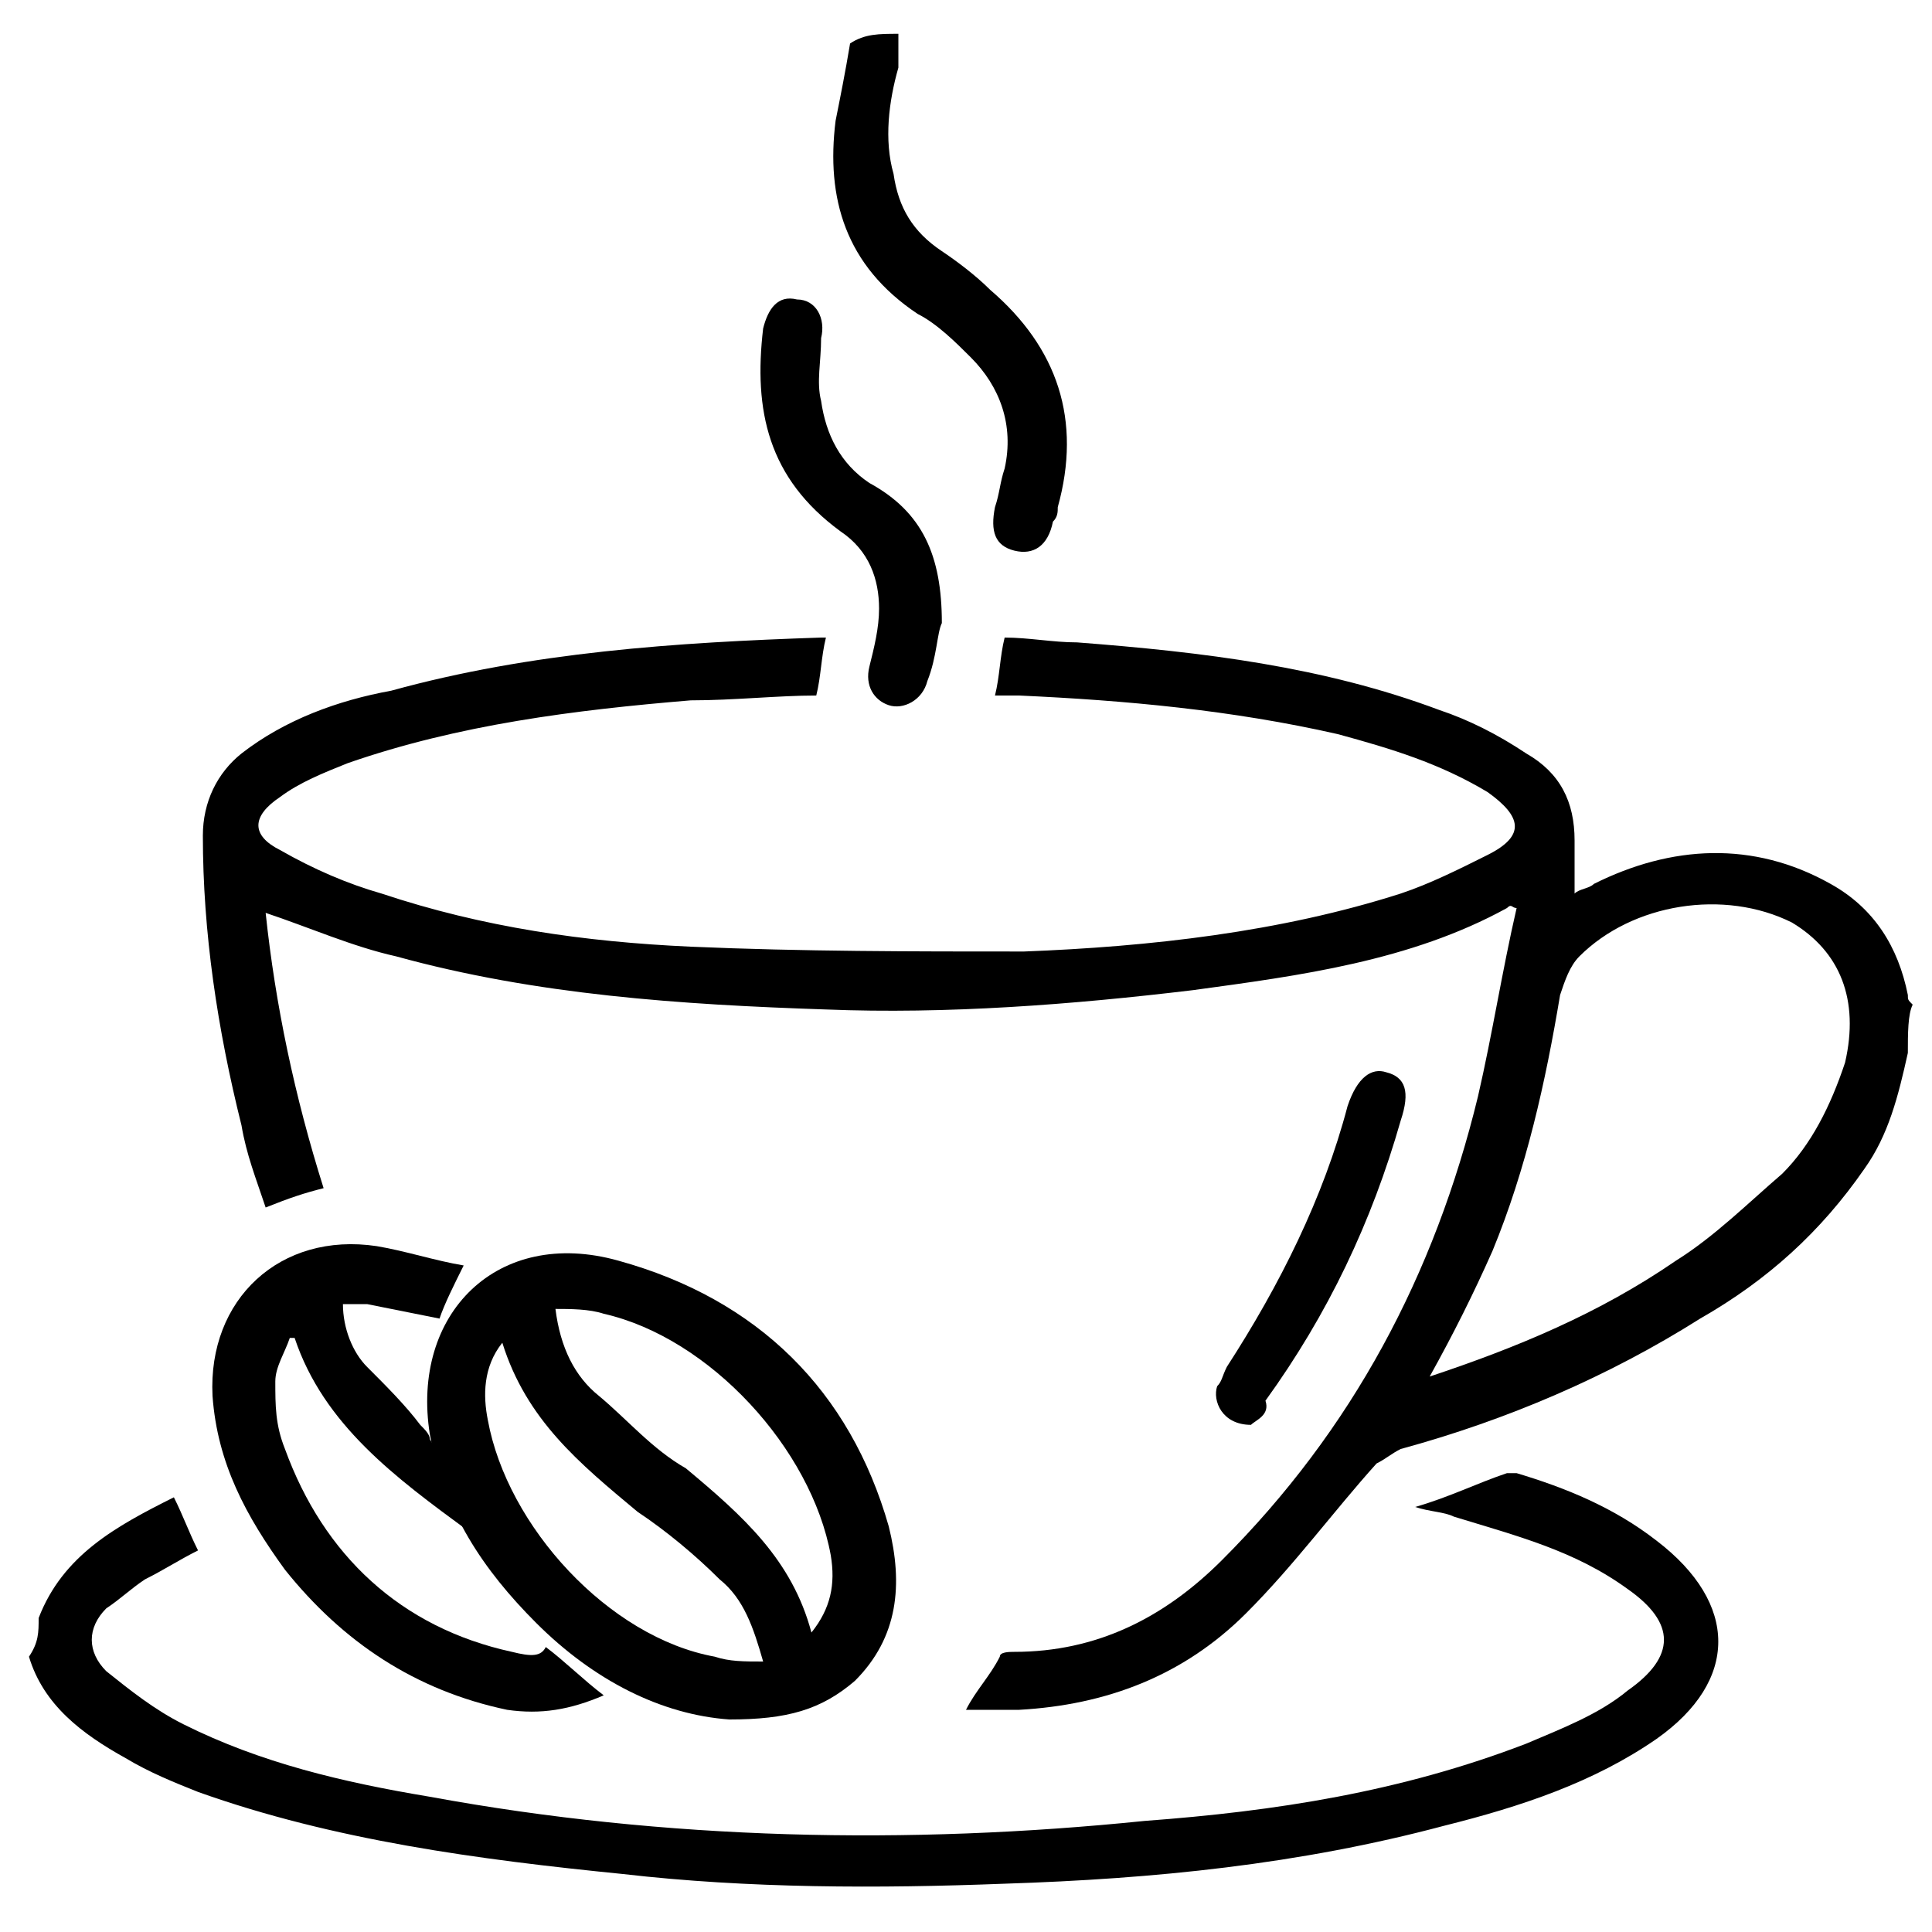
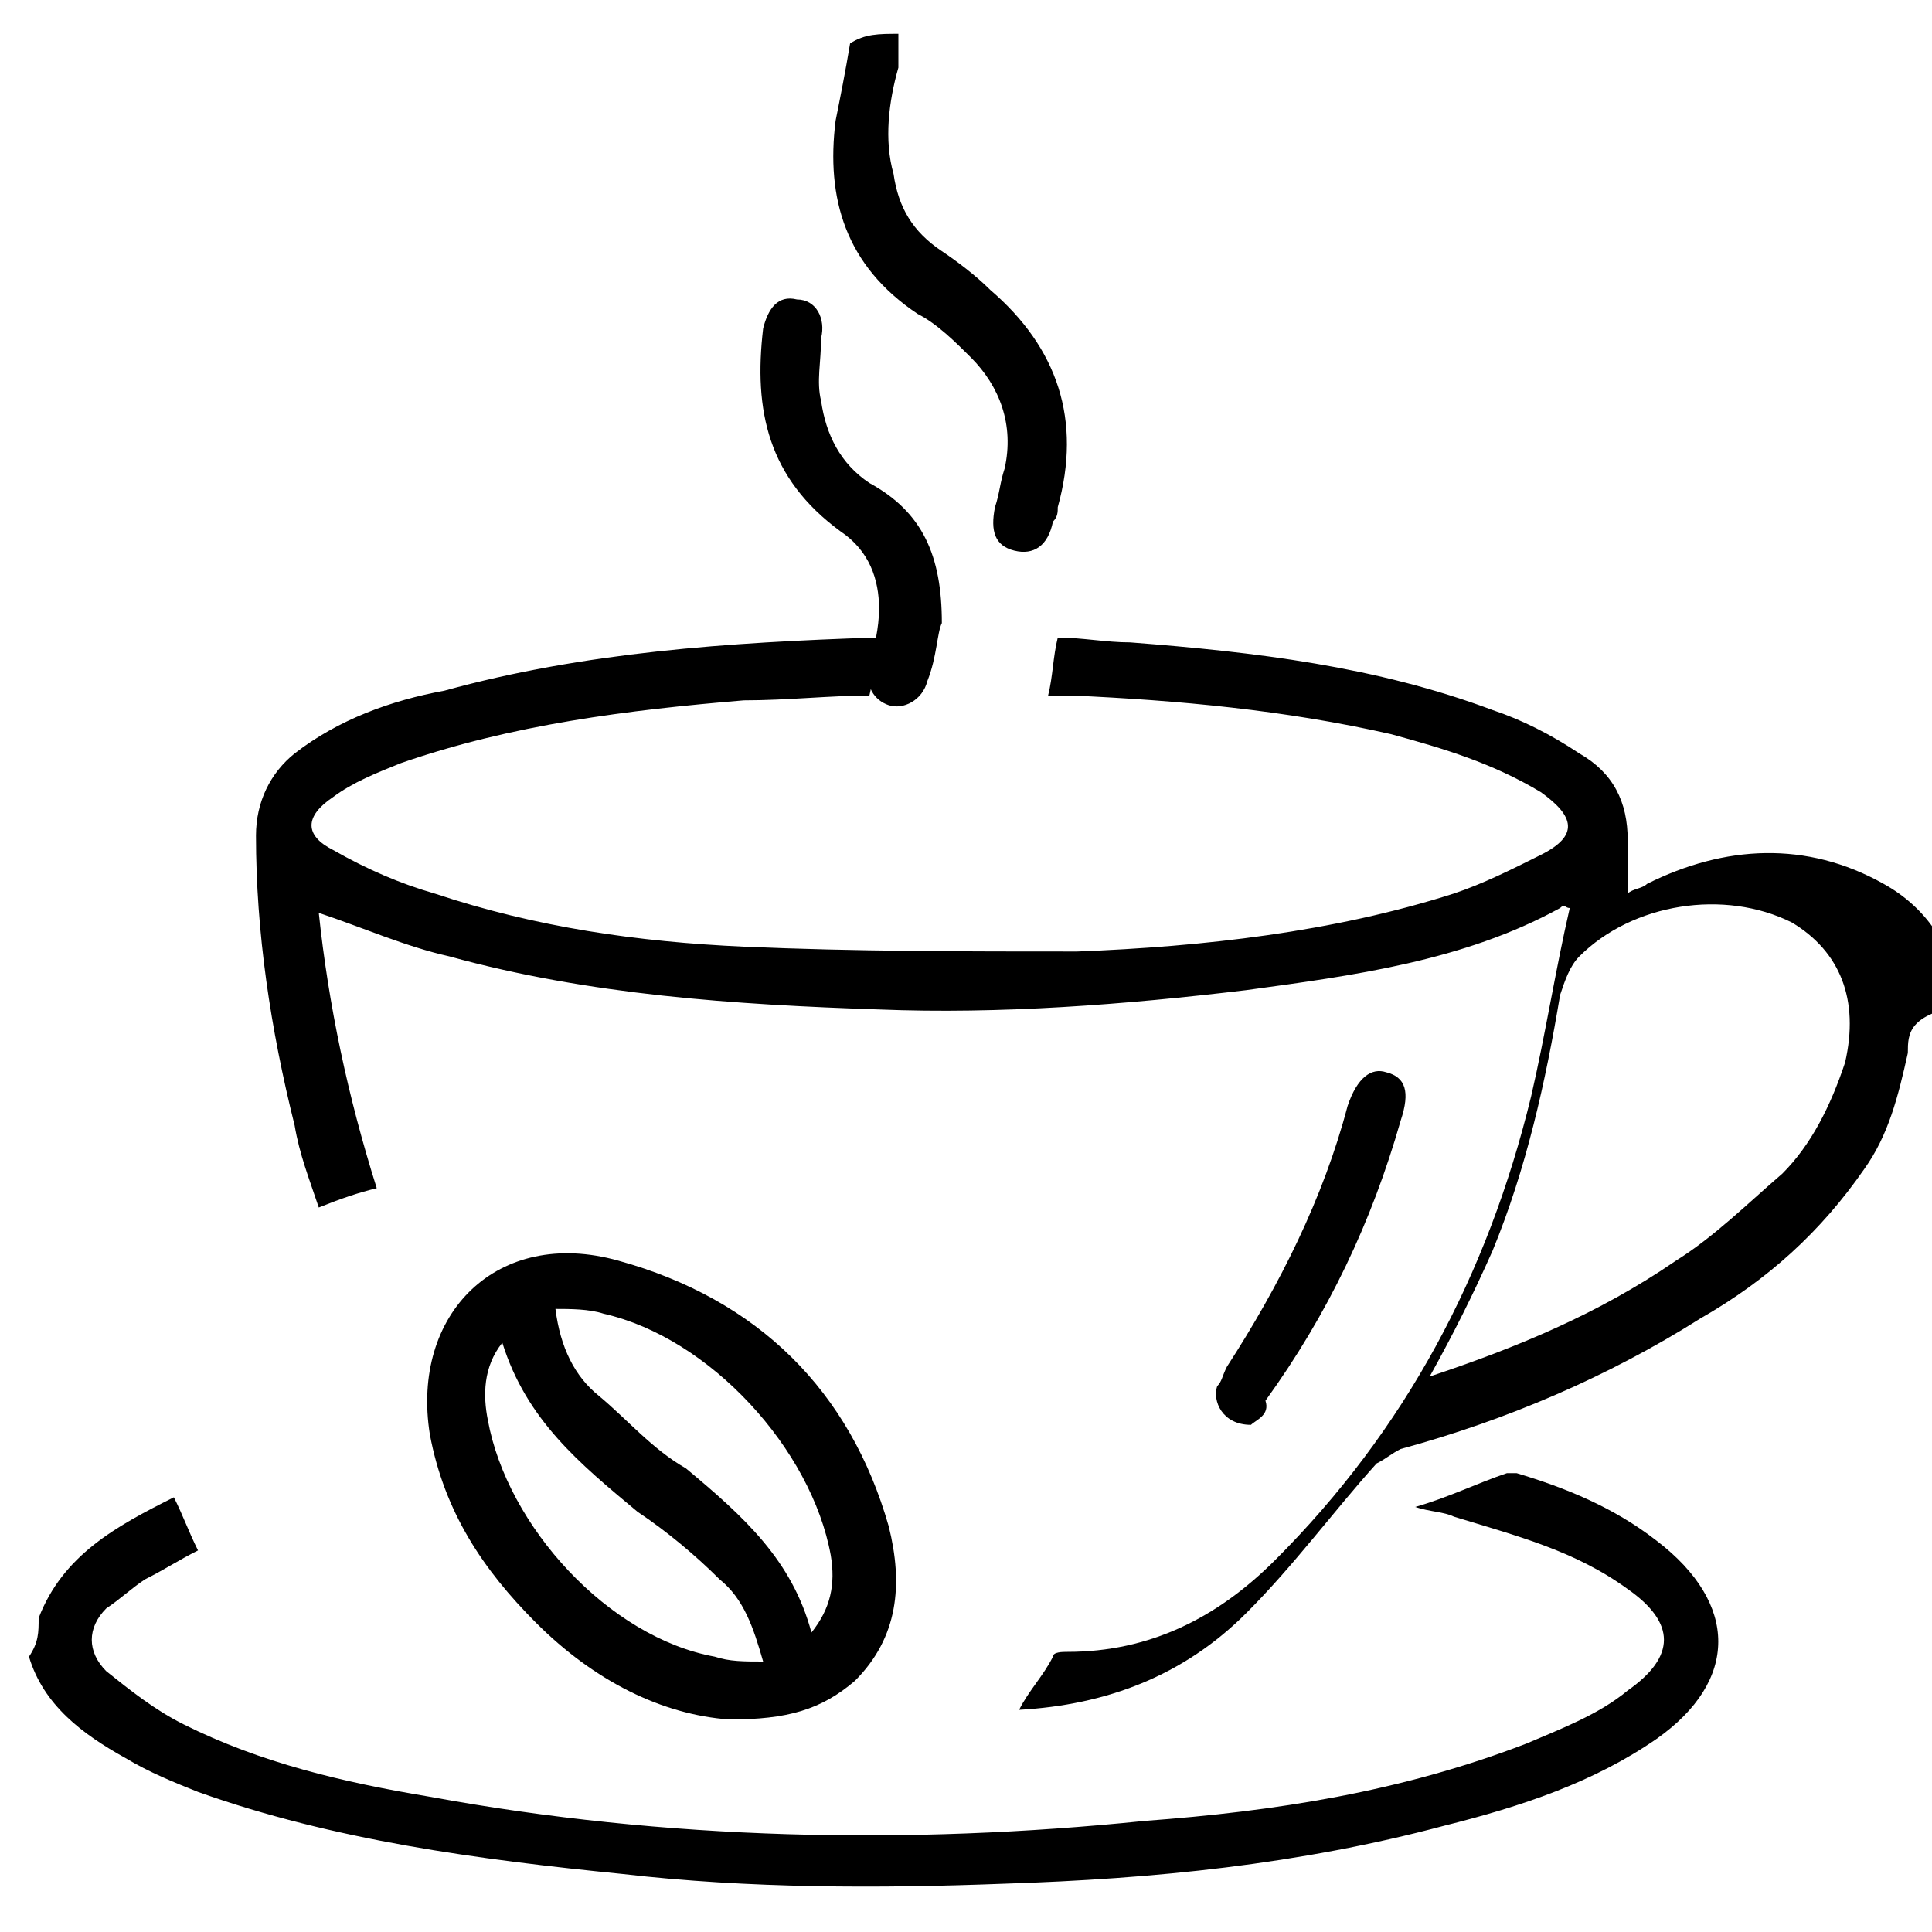
<svg xmlns="http://www.w3.org/2000/svg" version="1.1" id="Layer_1" x="0px" y="0px" width="40px" height="40px" viewBox="0 0 40 40" style="enable-background:new 0 0 40 40;" xml:space="preserve">
  <g>
-     <path d="M39.5,21.8c-0.2,0.9-0.4,1.7-0.9,2.4c-0.9,1.3-2,2.3-3.4,3.1c-1.9,1.2-4,2.1-6.2,2.7c-0.2,0.1-0.3,0.2-0.5,0.3   c-0.9,1-1.7,2.1-2.7,3.1c-1.3,1.3-2.9,1.9-4.7,2c-0.4,0-0.7,0-1.1,0c0.2-0.4,0.5-0.7,0.7-1.1c0-0.1,0.2-0.1,0.3-0.1   c1.7,0,3.1-0.7,4.3-1.9c2.7-2.7,4.4-5.9,5.3-9.6c0.3-1.3,0.5-2.6,0.8-3.9c-0.1,0-0.1-0.1-0.2,0c-2,1.1-4.3,1.4-6.5,1.7   c-2.5,0.3-5.1,0.5-7.6,0.4c-3-0.1-6-0.3-8.9-1.1c-0.9-0.2-1.8-0.6-2.7-0.9c0.2,1.9,0.6,3.8,1.2,5.7c-0.4,0.1-0.7,0.2-1.2,0.4   c-0.2-0.6-0.4-1.1-0.5-1.7c-0.5-2-0.8-4-0.8-6c0-0.7,0.3-1.3,0.8-1.7c0.9-0.7,2-1.1,3.1-1.3c2.9-0.8,5.9-1,8.9-1.1c0,0,0.1,0,0.1,0   c-0.1,0.4-0.1,0.8-0.2,1.2c-0.8,0-1.7,0.1-2.6,0.1c-2.4,0.2-4.8,0.5-7.1,1.3c-0.5,0.2-1,0.4-1.4,0.7c-0.6,0.4-0.6,0.8,0,1.1   c0.7,0.4,1.4,0.7,2.1,0.9c2.1,0.7,4.2,1,6.4,1.1c2.3,0.1,4.6,0.1,6.9,0.1c2.6-0.1,5.3-0.4,7.8-1.2c0.6-0.2,1.2-0.5,1.8-0.8   c0.8-0.4,0.7-0.8,0-1.3c-1-0.6-2-0.9-3.1-1.2c-2.2-0.5-4.4-0.7-6.6-0.8c-0.1,0-0.3,0-0.5,0c0.1-0.4,0.1-0.8,0.2-1.2   c0.5,0,1,0.1,1.5,0.1c2.6,0.2,5.1,0.5,7.5,1.4c0.6,0.2,1.2,0.5,1.8,0.9c0.7,0.4,1,1,1,1.8c0,0.4,0,0.7,0,1.1   c0.1-0.1,0.3-0.1,0.4-0.2c1.6-0.8,3.3-0.9,4.9,0c0.9,0.5,1.4,1.3,1.6,2.3c0,0.1,0,0.1,0.1,0.2C39.5,21,39.5,21.4,39.5,21.8z    M29.6,28.5c1.8-0.6,3.5-1.3,5.1-2.4c0.8-0.5,1.5-1.2,2.2-1.8c0.6-0.6,1-1.4,1.3-2.3c0.3-1.3-0.1-2.3-1.1-2.9   c-1.4-0.7-3.3-0.4-4.4,0.7c-0.2,0.2-0.3,0.5-0.4,0.8c-0.3,1.8-0.7,3.6-1.4,5.3C30.5,26.8,30.1,27.6,29.6,28.5z" />
+     <path d="M39.5,21.8c-0.2,0.9-0.4,1.7-0.9,2.4c-0.9,1.3-2,2.3-3.4,3.1c-1.9,1.2-4,2.1-6.2,2.7c-0.2,0.1-0.3,0.2-0.5,0.3   c-0.9,1-1.7,2.1-2.7,3.1c-1.3,1.3-2.9,1.9-4.7,2c0.2-0.4,0.5-0.7,0.7-1.1c0-0.1,0.2-0.1,0.3-0.1   c1.7,0,3.1-0.7,4.3-1.9c2.7-2.7,4.4-5.9,5.3-9.6c0.3-1.3,0.5-2.6,0.8-3.9c-0.1,0-0.1-0.1-0.2,0c-2,1.1-4.3,1.4-6.5,1.7   c-2.5,0.3-5.1,0.5-7.6,0.4c-3-0.1-6-0.3-8.9-1.1c-0.9-0.2-1.8-0.6-2.7-0.9c0.2,1.9,0.6,3.8,1.2,5.7c-0.4,0.1-0.7,0.2-1.2,0.4   c-0.2-0.6-0.4-1.1-0.5-1.7c-0.5-2-0.8-4-0.8-6c0-0.7,0.3-1.3,0.8-1.7c0.9-0.7,2-1.1,3.1-1.3c2.9-0.8,5.9-1,8.9-1.1c0,0,0.1,0,0.1,0   c-0.1,0.4-0.1,0.8-0.2,1.2c-0.8,0-1.7,0.1-2.6,0.1c-2.4,0.2-4.8,0.5-7.1,1.3c-0.5,0.2-1,0.4-1.4,0.7c-0.6,0.4-0.6,0.8,0,1.1   c0.7,0.4,1.4,0.7,2.1,0.9c2.1,0.7,4.2,1,6.4,1.1c2.3,0.1,4.6,0.1,6.9,0.1c2.6-0.1,5.3-0.4,7.8-1.2c0.6-0.2,1.2-0.5,1.8-0.8   c0.8-0.4,0.7-0.8,0-1.3c-1-0.6-2-0.9-3.1-1.2c-2.2-0.5-4.4-0.7-6.6-0.8c-0.1,0-0.3,0-0.5,0c0.1-0.4,0.1-0.8,0.2-1.2   c0.5,0,1,0.1,1.5,0.1c2.6,0.2,5.1,0.5,7.5,1.4c0.6,0.2,1.2,0.5,1.8,0.9c0.7,0.4,1,1,1,1.8c0,0.4,0,0.7,0,1.1   c0.1-0.1,0.3-0.1,0.4-0.2c1.6-0.8,3.3-0.9,4.9,0c0.9,0.5,1.4,1.3,1.6,2.3c0,0.1,0,0.1,0.1,0.2C39.5,21,39.5,21.4,39.5,21.8z    M29.6,28.5c1.8-0.6,3.5-1.3,5.1-2.4c0.8-0.5,1.5-1.2,2.2-1.8c0.6-0.6,1-1.4,1.3-2.3c0.3-1.3-0.1-2.3-1.1-2.9   c-1.4-0.7-3.3-0.4-4.4,0.7c-0.2,0.2-0.3,0.5-0.4,0.8c-0.3,1.8-0.7,3.6-1.4,5.3C30.5,26.8,30.1,27.6,29.6,28.5z" />
    <path d="M0.8,33.5c0.5-1.3,1.6-1.9,2.8-2.5c0.2,0.4,0.3,0.7,0.5,1.1c-0.4,0.2-0.7,0.4-1.1,0.6c-0.3,0.2-0.5,0.4-0.8,0.6   c-0.4,0.4-0.4,0.9,0,1.3c0.5,0.4,1,0.8,1.6,1.1c1.6,0.8,3.3,1.2,5.1,1.5c4.9,0.9,9.9,1,14.8,0.5c2.7-0.2,5.3-0.6,7.9-1.6   c0.7-0.3,1.5-0.6,2.1-1.1c1-0.7,1-1.4,0-2.1c-1.1-0.8-2.3-1.1-3.6-1.5c-0.2-0.1-0.5-0.1-0.8-0.2c0.7-0.2,1.3-0.5,1.9-0.7   c0.1,0,0.1,0,0.2,0c1,0.3,2,0.7,2.9,1.4c1.7,1.3,1.7,2.9,0,4.1c-1.3,0.9-2.8,1.4-4.4,1.8c-3,0.8-6,1.1-9.1,1.2   c-2.6,0.1-5.3,0.1-7.9-0.2c-3-0.3-6-0.7-8.8-1.7c-0.5-0.2-1-0.4-1.5-0.7c-0.9-0.5-1.7-1.1-2-2.1C0.8,34,0.8,33.8,0.8,33.5z" />
    <path d="M18.6,0.7c0,0.2,0,0.5,0,0.7c-0.2,0.7-0.3,1.5-0.1,2.2c0.1,0.7,0.4,1.2,1,1.6c0.3,0.2,0.7,0.5,1,0.8   c1.4,1.2,1.9,2.7,1.4,4.5c0,0.1,0,0.2-0.1,0.3c-0.1,0.5-0.4,0.7-0.8,0.6c-0.4-0.1-0.5-0.4-0.4-0.9c0.1-0.3,0.1-0.5,0.2-0.8   c0.2-0.9-0.1-1.7-0.7-2.3c-0.3-0.3-0.7-0.7-1.1-0.9c-1.5-1-1.9-2.4-1.7-4c0.1-0.5,0.2-1,0.3-1.6C17.9,0.7,18.2,0.7,18.6,0.7z" />
    <path d="M15.1,35.6c-1.4-0.1-2.8-0.8-4-2c-1.1-1.1-1.9-2.3-2.2-3.9c-0.4-2.5,1.4-4.3,3.9-3.6c2.9,0.8,4.8,2.7,5.6,5.5   c0.3,1.2,0.2,2.3-0.7,3.2C17,35.4,16.3,35.6,15.1,35.6z M16.8,33.8c0.4-0.5,0.5-1,0.4-1.6c-0.4-2.2-2.5-4.5-4.7-5   c-0.3-0.1-0.7-0.1-1-0.1c0.1,0.8,0.4,1.4,0.9,1.8c0.6,0.5,1.1,1.1,1.8,1.5C15.4,31.4,16.4,32.3,16.8,33.8z M10.4,27.8   c-0.4,0.5-0.4,1.1-0.3,1.6c0.4,2.2,2.5,4.5,4.7,4.9c0.3,0.1,0.6,0.1,1,0.1c-0.2-0.7-0.4-1.3-0.9-1.7c-0.5-0.5-1.1-1-1.7-1.4   C12,30.3,10.9,29.4,10.4,27.8z" />
-     <path d="M9.7,31.7c-1.5-1.1-3-2.2-3.6-4c0,0-0.1,0-0.1,0c-0.1,0.3-0.3,0.6-0.3,0.9c0,0.5,0,0.9,0.2,1.4c0.8,2.2,2.4,3.7,4.7,4.2   c0.4,0.1,0.6,0.1,0.7-0.1c0.4,0.3,0.8,0.7,1.2,1c-0.7,0.3-1.3,0.4-2,0.3C8.6,35,7.1,34,5.9,32.5c-0.8-1.1-1.4-2.2-1.5-3.6   c-0.1-2,1.4-3.4,3.4-3.1c0.6,0.1,1.2,0.3,1.8,0.4c-0.2,0.4-0.4,0.8-0.5,1.1c-0.5-0.1-1-0.2-1.5-0.3c-0.1,0-0.3,0-0.5,0   c0,0.5,0.2,1,0.5,1.3c0.4,0.4,0.8,0.8,1.1,1.2c0.1,0.1,0.2,0.2,0.2,0.3C9.3,30.4,9.4,31,9.7,31.7z" />
    <path d="M19.5,12.9c-0.1,0.2-0.1,0.7-0.3,1.2c-0.1,0.4-0.5,0.6-0.8,0.5c-0.3-0.1-0.5-0.4-0.4-0.8c0.1-0.4,0.2-0.8,0.2-1.2   c0-0.6-0.2-1.2-0.8-1.6c-1.5-1.1-1.8-2.5-1.6-4.2c0.1-0.4,0.3-0.7,0.7-0.6c0.4,0,0.6,0.4,0.5,0.8c0,0.5-0.1,0.9,0,1.3   c0.1,0.7,0.4,1.3,1,1.7C19.1,10.6,19.5,11.5,19.5,12.9z" />
    <path d="M25.9,29.5c-0.6,0-0.8-0.5-0.7-0.8c0.1-0.1,0.1-0.2,0.2-0.4c1.1-1.7,2-3.5,2.5-5.4c0.2-0.6,0.5-0.8,0.8-0.7   c0.4,0.1,0.5,0.4,0.3,1c-0.6,2.1-1.5,4-2.8,5.8C26.3,29.3,26,29.4,25.9,29.5z" />
  </g>
</svg>